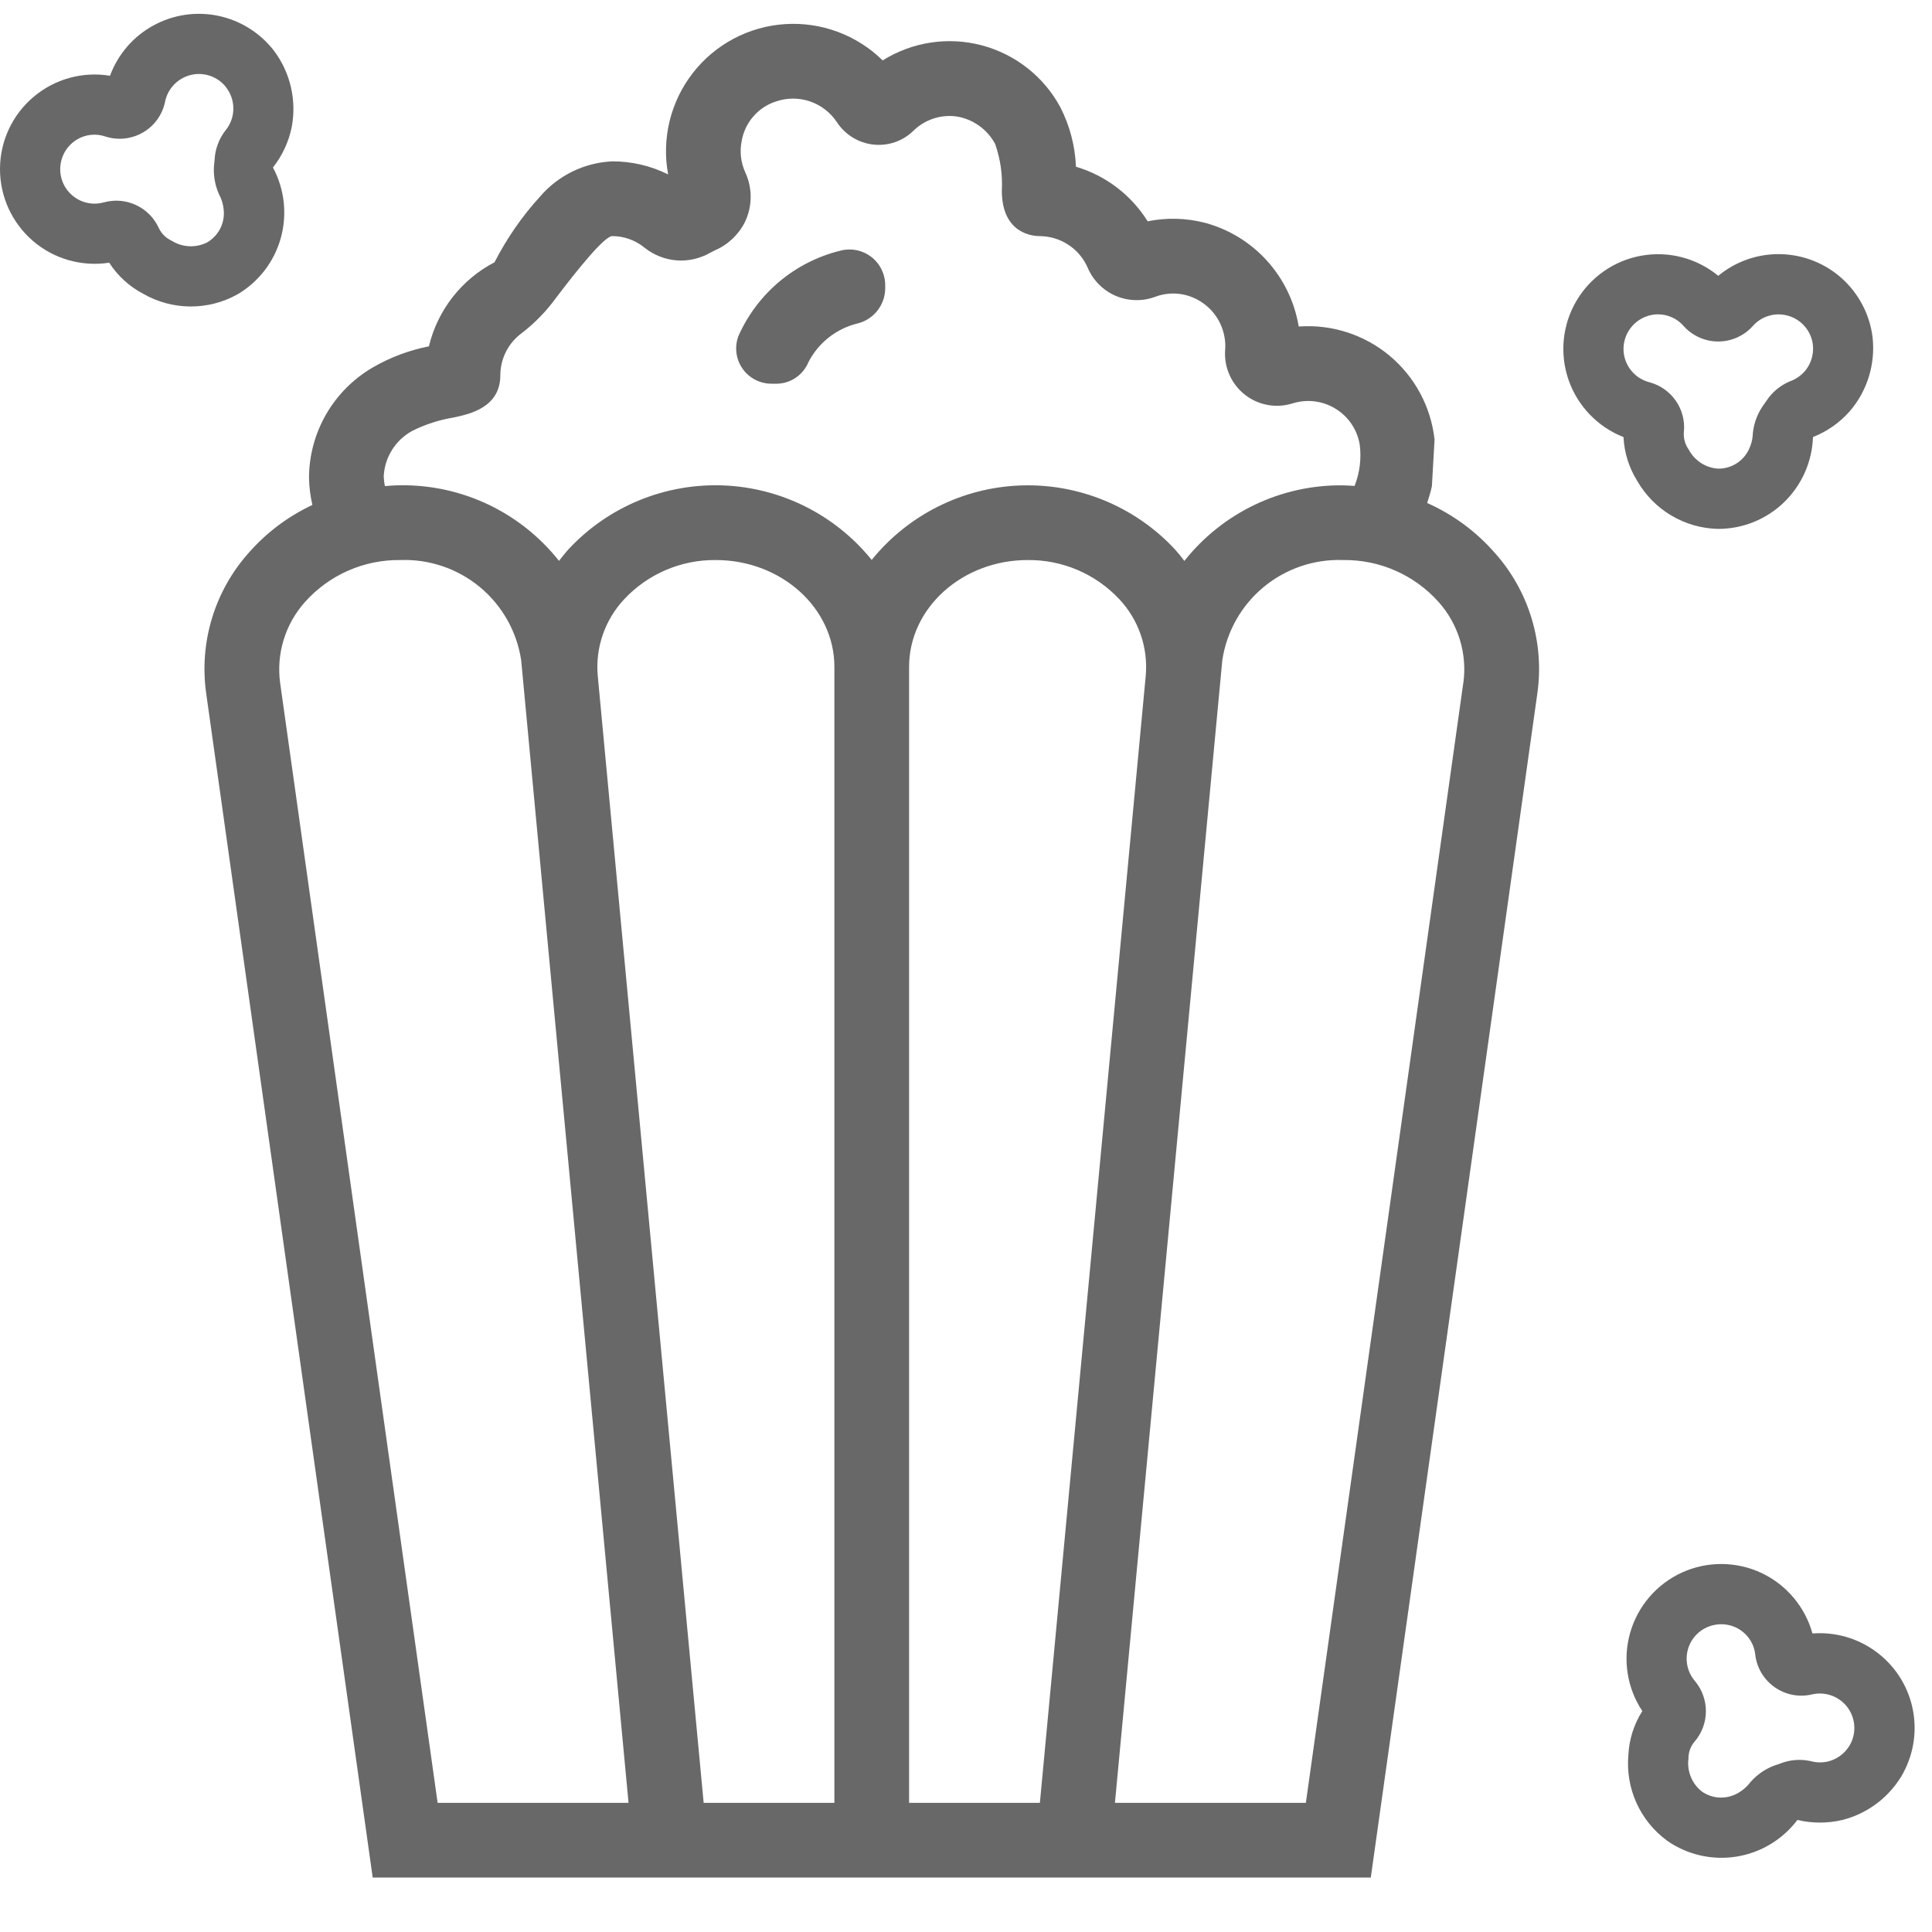
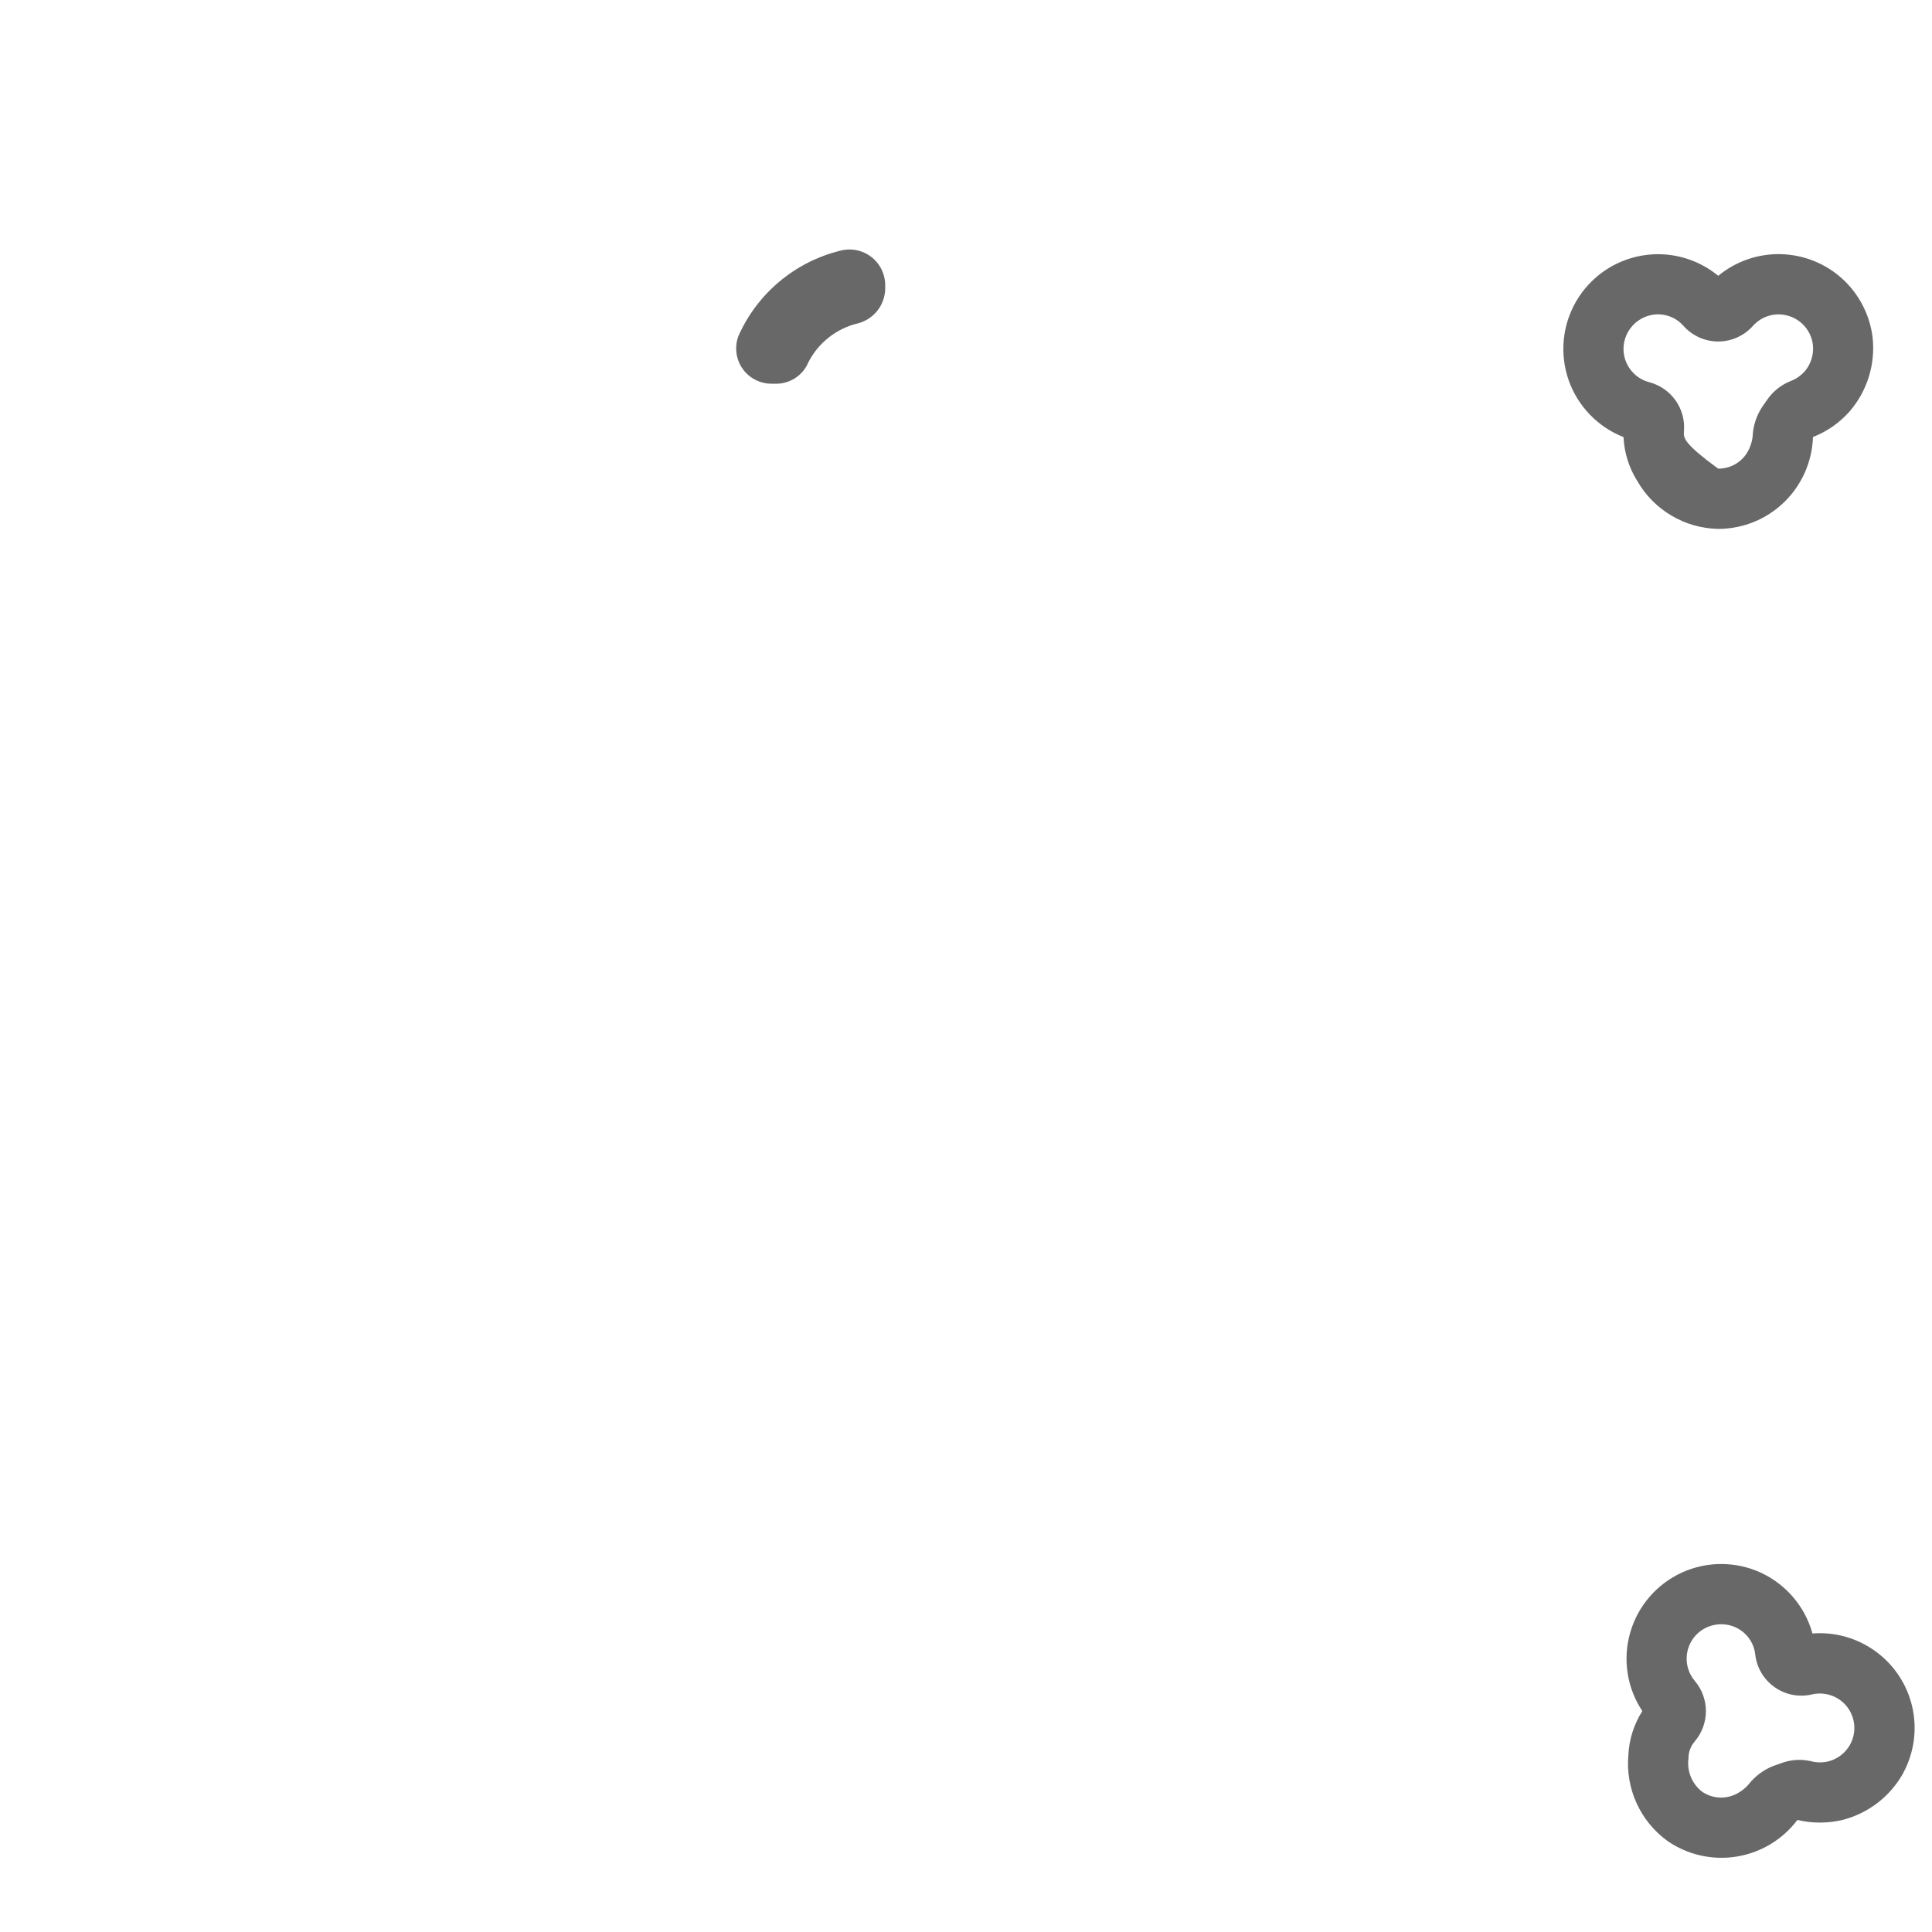
<svg xmlns="http://www.w3.org/2000/svg" width="33" height="33" viewBox="0 0 33 33" fill="none">
-   <path d="M31.985 5.76C31.937 5.374 31.752 5.019 31.464 4.758C31.176 4.498 30.804 4.35 30.415 4.341C30.027 4.332 29.648 4.464 29.349 4.711C28.983 4.41 28.505 4.284 28.038 4.367C27.572 4.449 27.166 4.732 26.926 5.14C26.686 5.548 26.637 6.041 26.792 6.489C26.947 6.936 27.291 7.293 27.731 7.466C27.743 7.731 27.824 7.989 27.965 8.214C28.25 8.712 28.776 9.023 29.349 9.034H29.352C29.772 9.033 30.175 8.869 30.476 8.576C30.777 8.283 30.953 7.885 30.967 7.465C31.208 7.37 31.423 7.22 31.594 7.026C31.895 6.677 32.036 6.218 31.985 5.76L31.985 5.76ZM30.822 6.346C30.756 6.421 30.672 6.477 30.579 6.511C30.411 6.58 30.268 6.698 30.17 6.85L30.101 6.948C30.001 7.099 29.944 7.275 29.936 7.456C29.929 7.526 29.909 7.595 29.88 7.659C29.789 7.87 29.581 8.006 29.351 8.005H29.348C29.135 7.992 28.944 7.868 28.844 7.678C28.782 7.592 28.753 7.486 28.762 7.38C28.802 6.99 28.552 6.63 28.173 6.529C27.884 6.455 27.696 6.176 27.736 5.881C27.767 5.665 27.911 5.484 28.115 5.407C28.18 5.382 28.249 5.369 28.32 5.369C28.487 5.369 28.647 5.441 28.757 5.568C28.907 5.736 29.122 5.833 29.348 5.833C29.575 5.833 29.79 5.736 29.94 5.568C30.087 5.402 30.313 5.333 30.527 5.389C30.741 5.444 30.906 5.614 30.955 5.829C30.995 6.013 30.946 6.205 30.822 6.347L30.822 6.346Z" fill="#686868" />
+   <path d="M31.985 5.76C31.937 5.374 31.752 5.019 31.464 4.758C31.176 4.498 30.804 4.35 30.415 4.341C30.027 4.332 29.648 4.464 29.349 4.711C28.983 4.41 28.505 4.284 28.038 4.367C27.572 4.449 27.166 4.732 26.926 5.14C26.686 5.548 26.637 6.041 26.792 6.489C26.947 6.936 27.291 7.293 27.731 7.466C27.743 7.731 27.824 7.989 27.965 8.214C28.25 8.712 28.776 9.023 29.349 9.034H29.352C29.772 9.033 30.175 8.869 30.476 8.576C30.777 8.283 30.953 7.885 30.967 7.465C31.208 7.37 31.423 7.22 31.594 7.026C31.895 6.677 32.036 6.218 31.985 5.76L31.985 5.76ZM30.822 6.346C30.756 6.421 30.672 6.477 30.579 6.511C30.411 6.58 30.268 6.698 30.17 6.85L30.101 6.948C30.001 7.099 29.944 7.275 29.936 7.456C29.929 7.526 29.909 7.595 29.88 7.659C29.789 7.87 29.581 8.006 29.351 8.005H29.348C28.782 7.592 28.753 7.486 28.762 7.38C28.802 6.99 28.552 6.63 28.173 6.529C27.884 6.455 27.696 6.176 27.736 5.881C27.767 5.665 27.911 5.484 28.115 5.407C28.18 5.382 28.249 5.369 28.32 5.369C28.487 5.369 28.647 5.441 28.757 5.568C28.907 5.736 29.122 5.833 29.348 5.833C29.575 5.833 29.79 5.736 29.94 5.568C30.087 5.402 30.313 5.333 30.527 5.389C30.741 5.444 30.906 5.614 30.955 5.829C30.995 6.013 30.946 6.205 30.822 6.347L30.822 6.346Z" fill="#686868" />
  <path d="M32.513 30.275C32.696 29.932 32.749 29.535 32.663 29.156C32.577 28.777 32.357 28.442 32.044 28.212C31.731 27.981 31.346 27.871 30.958 27.901C30.832 27.445 30.512 27.067 30.084 26.866C29.655 26.666 29.159 26.664 28.729 26.86C28.298 27.057 27.975 27.432 27.845 27.887C27.714 28.342 27.79 28.832 28.052 29.226C27.91 29.45 27.827 29.708 27.814 29.973C27.762 30.545 28.012 31.101 28.475 31.44L28.477 31.442C28.822 31.682 29.247 31.779 29.661 31.712C30.075 31.646 30.448 31.421 30.701 31.086C30.953 31.146 31.215 31.146 31.467 31.087C31.914 30.974 32.293 30.68 32.514 30.276L32.513 30.275ZM31.225 30.087C31.128 30.11 31.027 30.108 30.931 30.082C30.754 30.042 30.57 30.057 30.401 30.125L30.289 30.164C30.12 30.231 29.973 30.342 29.862 30.485C29.815 30.538 29.76 30.583 29.699 30.619C29.503 30.739 29.255 30.732 29.067 30.599L29.065 30.597C28.898 30.464 28.813 30.252 28.84 30.04C28.839 29.933 28.875 29.83 28.944 29.749C29.2 29.452 29.203 29.014 28.951 28.714C28.756 28.487 28.763 28.151 28.965 27.932C29.114 27.773 29.337 27.708 29.548 27.762C29.616 27.779 29.68 27.809 29.737 27.849C29.875 27.945 29.964 28.096 29.981 28.262C30.007 28.487 30.128 28.689 30.313 28.819C30.498 28.949 30.729 28.994 30.949 28.942C31.164 28.892 31.389 28.965 31.533 29.133C31.676 29.301 31.713 29.535 31.63 29.739C31.557 29.913 31.407 30.042 31.224 30.087H31.225Z" fill="#686868" />
-   <path d="M4.686 0.875C4.451 0.566 4.112 0.352 3.732 0.271C3.352 0.191 2.956 0.249 2.615 0.438C2.275 0.625 2.013 0.929 1.879 1.294C1.411 1.217 0.934 1.349 0.573 1.655C0.211 1.96 0.002 2.409 1.87493e-05 2.882C-0.002 3.355 0.204 3.806 0.562 4.115C0.921 4.424 1.397 4.559 1.865 4.487C2.009 4.71 2.208 4.893 2.444 5.017C2.94 5.303 3.551 5.308 4.052 5.03L4.055 5.029C4.417 4.816 4.683 4.472 4.796 4.067C4.908 3.663 4.861 3.231 4.662 2.861C4.823 2.657 4.933 2.419 4.984 2.165C5.068 1.712 4.96 1.245 4.686 0.875V0.875ZM3.975 1.967C3.956 2.064 3.912 2.156 3.848 2.232C3.738 2.376 3.674 2.55 3.665 2.731L3.654 2.85C3.644 3.031 3.683 3.211 3.767 3.372C3.795 3.436 3.813 3.505 3.82 3.576C3.847 3.804 3.736 4.026 3.537 4.141L3.535 4.142C3.343 4.238 3.116 4.226 2.934 4.113C2.838 4.07 2.759 3.993 2.713 3.896C2.551 3.539 2.154 3.353 1.776 3.456C1.489 3.538 1.187 3.391 1.073 3.116C0.99 2.914 1.025 2.684 1.162 2.515C1.206 2.461 1.26 2.415 1.32 2.38C1.465 2.295 1.639 2.277 1.798 2.331C2.013 2.401 2.247 2.376 2.443 2.262C2.638 2.149 2.775 1.957 2.82 1.736C2.864 1.519 3.026 1.346 3.238 1.286C3.451 1.226 3.679 1.29 3.829 1.452C3.956 1.591 4.011 1.782 3.975 1.966V1.967Z" fill="#686868" />
-   <path d="M25.534 9.446C25.216 9.08 24.821 8.789 24.377 8.592C24.407 8.496 24.438 8.401 24.458 8.304L24.503 7.513V7.506C24.441 6.947 24.165 6.434 23.732 6.073C23.299 5.714 22.744 5.536 22.183 5.577C22.114 5.16 21.927 4.77 21.643 4.456C21.36 4.142 20.992 3.916 20.583 3.806C20.263 3.723 19.928 3.714 19.603 3.78C19.322 3.33 18.886 2.998 18.378 2.848C18.364 2.492 18.272 2.144 18.109 1.827C17.826 1.305 17.339 0.924 16.765 0.773C16.191 0.623 15.58 0.716 15.077 1.032C14.634 0.597 14.026 0.371 13.407 0.412C12.787 0.453 12.214 0.757 11.833 1.248C11.452 1.739 11.299 2.369 11.412 2.979C11.116 2.832 10.789 2.755 10.458 2.756C9.98 2.778 9.534 2.996 9.223 3.359C8.916 3.696 8.655 4.073 8.447 4.48C7.883 4.773 7.474 5.298 7.326 5.916C6.988 5.982 6.663 6.104 6.366 6.277C5.694 6.669 5.279 7.388 5.278 8.166C5.281 8.321 5.301 8.475 5.336 8.625C4.92 8.82 4.549 9.099 4.246 9.445C3.664 10.099 3.399 10.976 3.522 11.844L6.366 32.07H23.414L26.259 11.844C26.382 10.977 26.117 10.099 25.534 9.445V9.446ZM7.475 30.794L4.785 11.666C4.717 11.165 4.872 10.66 5.209 10.283C5.623 9.819 6.217 9.558 6.838 9.566C7.332 9.548 7.815 9.712 8.196 10.027C8.577 10.343 8.828 10.787 8.902 11.276L9.274 15.239L10.736 30.794H7.475V30.794ZM14.252 30.794H12.019L10.21 11.543C10.167 11.063 10.332 10.587 10.662 10.235C11.067 9.802 11.634 9.56 12.227 9.566C13.343 9.566 14.252 10.384 14.252 11.39V30.794H14.252ZM14.89 9.565C14.266 8.792 13.339 8.328 12.347 8.291C11.355 8.255 10.395 8.65 9.717 9.375C9.657 9.441 9.602 9.511 9.548 9.58C8.894 8.753 7.894 8.276 6.84 8.289C6.751 8.289 6.662 8.296 6.575 8.303C6.563 8.25 6.557 8.196 6.554 8.141C6.568 7.813 6.754 7.516 7.043 7.359C7.264 7.249 7.501 7.172 7.745 7.132C8.026 7.072 8.546 6.96 8.546 6.408C8.547 6.124 8.683 5.857 8.912 5.69C9.137 5.517 9.335 5.312 9.501 5.083C9.842 4.633 10.322 4.033 10.457 4.033C10.658 4.033 10.851 4.102 11.006 4.228C11.163 4.354 11.354 4.431 11.554 4.447C11.755 4.463 11.955 4.417 12.13 4.318C12.153 4.305 12.177 4.292 12.202 4.28C12.428 4.185 12.613 4.013 12.723 3.794C12.853 3.526 12.855 3.213 12.729 2.942C12.654 2.777 12.633 2.593 12.667 2.416C12.693 2.259 12.76 2.113 12.864 1.993C12.967 1.872 13.101 1.783 13.251 1.734C13.44 1.668 13.646 1.668 13.835 1.732C14.025 1.797 14.187 1.923 14.297 2.09C14.437 2.302 14.664 2.441 14.916 2.469C15.169 2.498 15.421 2.411 15.602 2.233C15.795 2.045 16.062 1.954 16.33 1.988C16.614 2.031 16.86 2.205 16.997 2.457C17.087 2.713 17.127 2.984 17.112 3.255C17.112 3.999 17.652 4.033 17.757 4.033C17.932 4.034 18.104 4.085 18.25 4.182C18.396 4.278 18.511 4.415 18.58 4.576C18.672 4.791 18.844 4.962 19.059 5.054C19.274 5.145 19.517 5.151 19.736 5.068C19.901 5.006 20.082 4.997 20.253 5.04C20.422 5.084 20.575 5.176 20.693 5.304C20.811 5.433 20.889 5.594 20.917 5.766C20.929 5.837 20.933 5.909 20.926 5.98C20.906 6.273 21.031 6.557 21.26 6.739C21.491 6.922 21.796 6.978 22.076 6.891C22.322 6.813 22.59 6.845 22.81 6.98C23.031 7.114 23.182 7.338 23.225 7.593C23.256 7.832 23.226 8.076 23.137 8.3C23.071 8.297 23.006 8.29 22.939 8.29C21.885 8.277 20.885 8.754 20.23 9.581C20.177 9.511 20.122 9.442 20.062 9.376C19.383 8.651 18.424 8.256 17.432 8.292C16.44 8.328 15.512 8.793 14.888 9.565L14.89 9.565ZM17.761 30.794H15.528V11.39C15.528 10.384 16.437 9.566 17.553 9.566C18.146 9.56 18.713 9.802 19.119 10.235C19.449 10.587 19.613 11.063 19.57 11.543L17.762 30.794H17.761ZM24.994 11.666L22.305 30.794H19.044L20.576 14.488L20.878 11.275C20.953 10.786 21.203 10.342 21.584 10.027C21.965 9.712 22.448 9.548 22.941 9.566C23.563 9.557 24.158 9.819 24.572 10.282C24.909 10.659 25.064 11.165 24.995 11.666L24.994 11.666Z" fill="#686868" />
  <path d="M13.088 6.553C13.088 5.596 13.997 4.821 15.119 4.821L13.088 6.553Z" fill="#686868" />
  <path d="M13.276 6.554H13.184C12.985 6.556 12.797 6.46 12.683 6.297C12.569 6.134 12.543 5.925 12.613 5.739C12.935 5.013 13.574 4.476 14.345 4.284C14.529 4.233 14.725 4.27 14.878 4.385C15.03 4.5 15.119 4.679 15.12 4.869V4.932C15.115 5.213 14.923 5.455 14.651 5.524C14.288 5.611 13.98 5.853 13.809 6.185C13.72 6.402 13.511 6.547 13.276 6.554H13.276Z" fill="#686868" />
</svg>